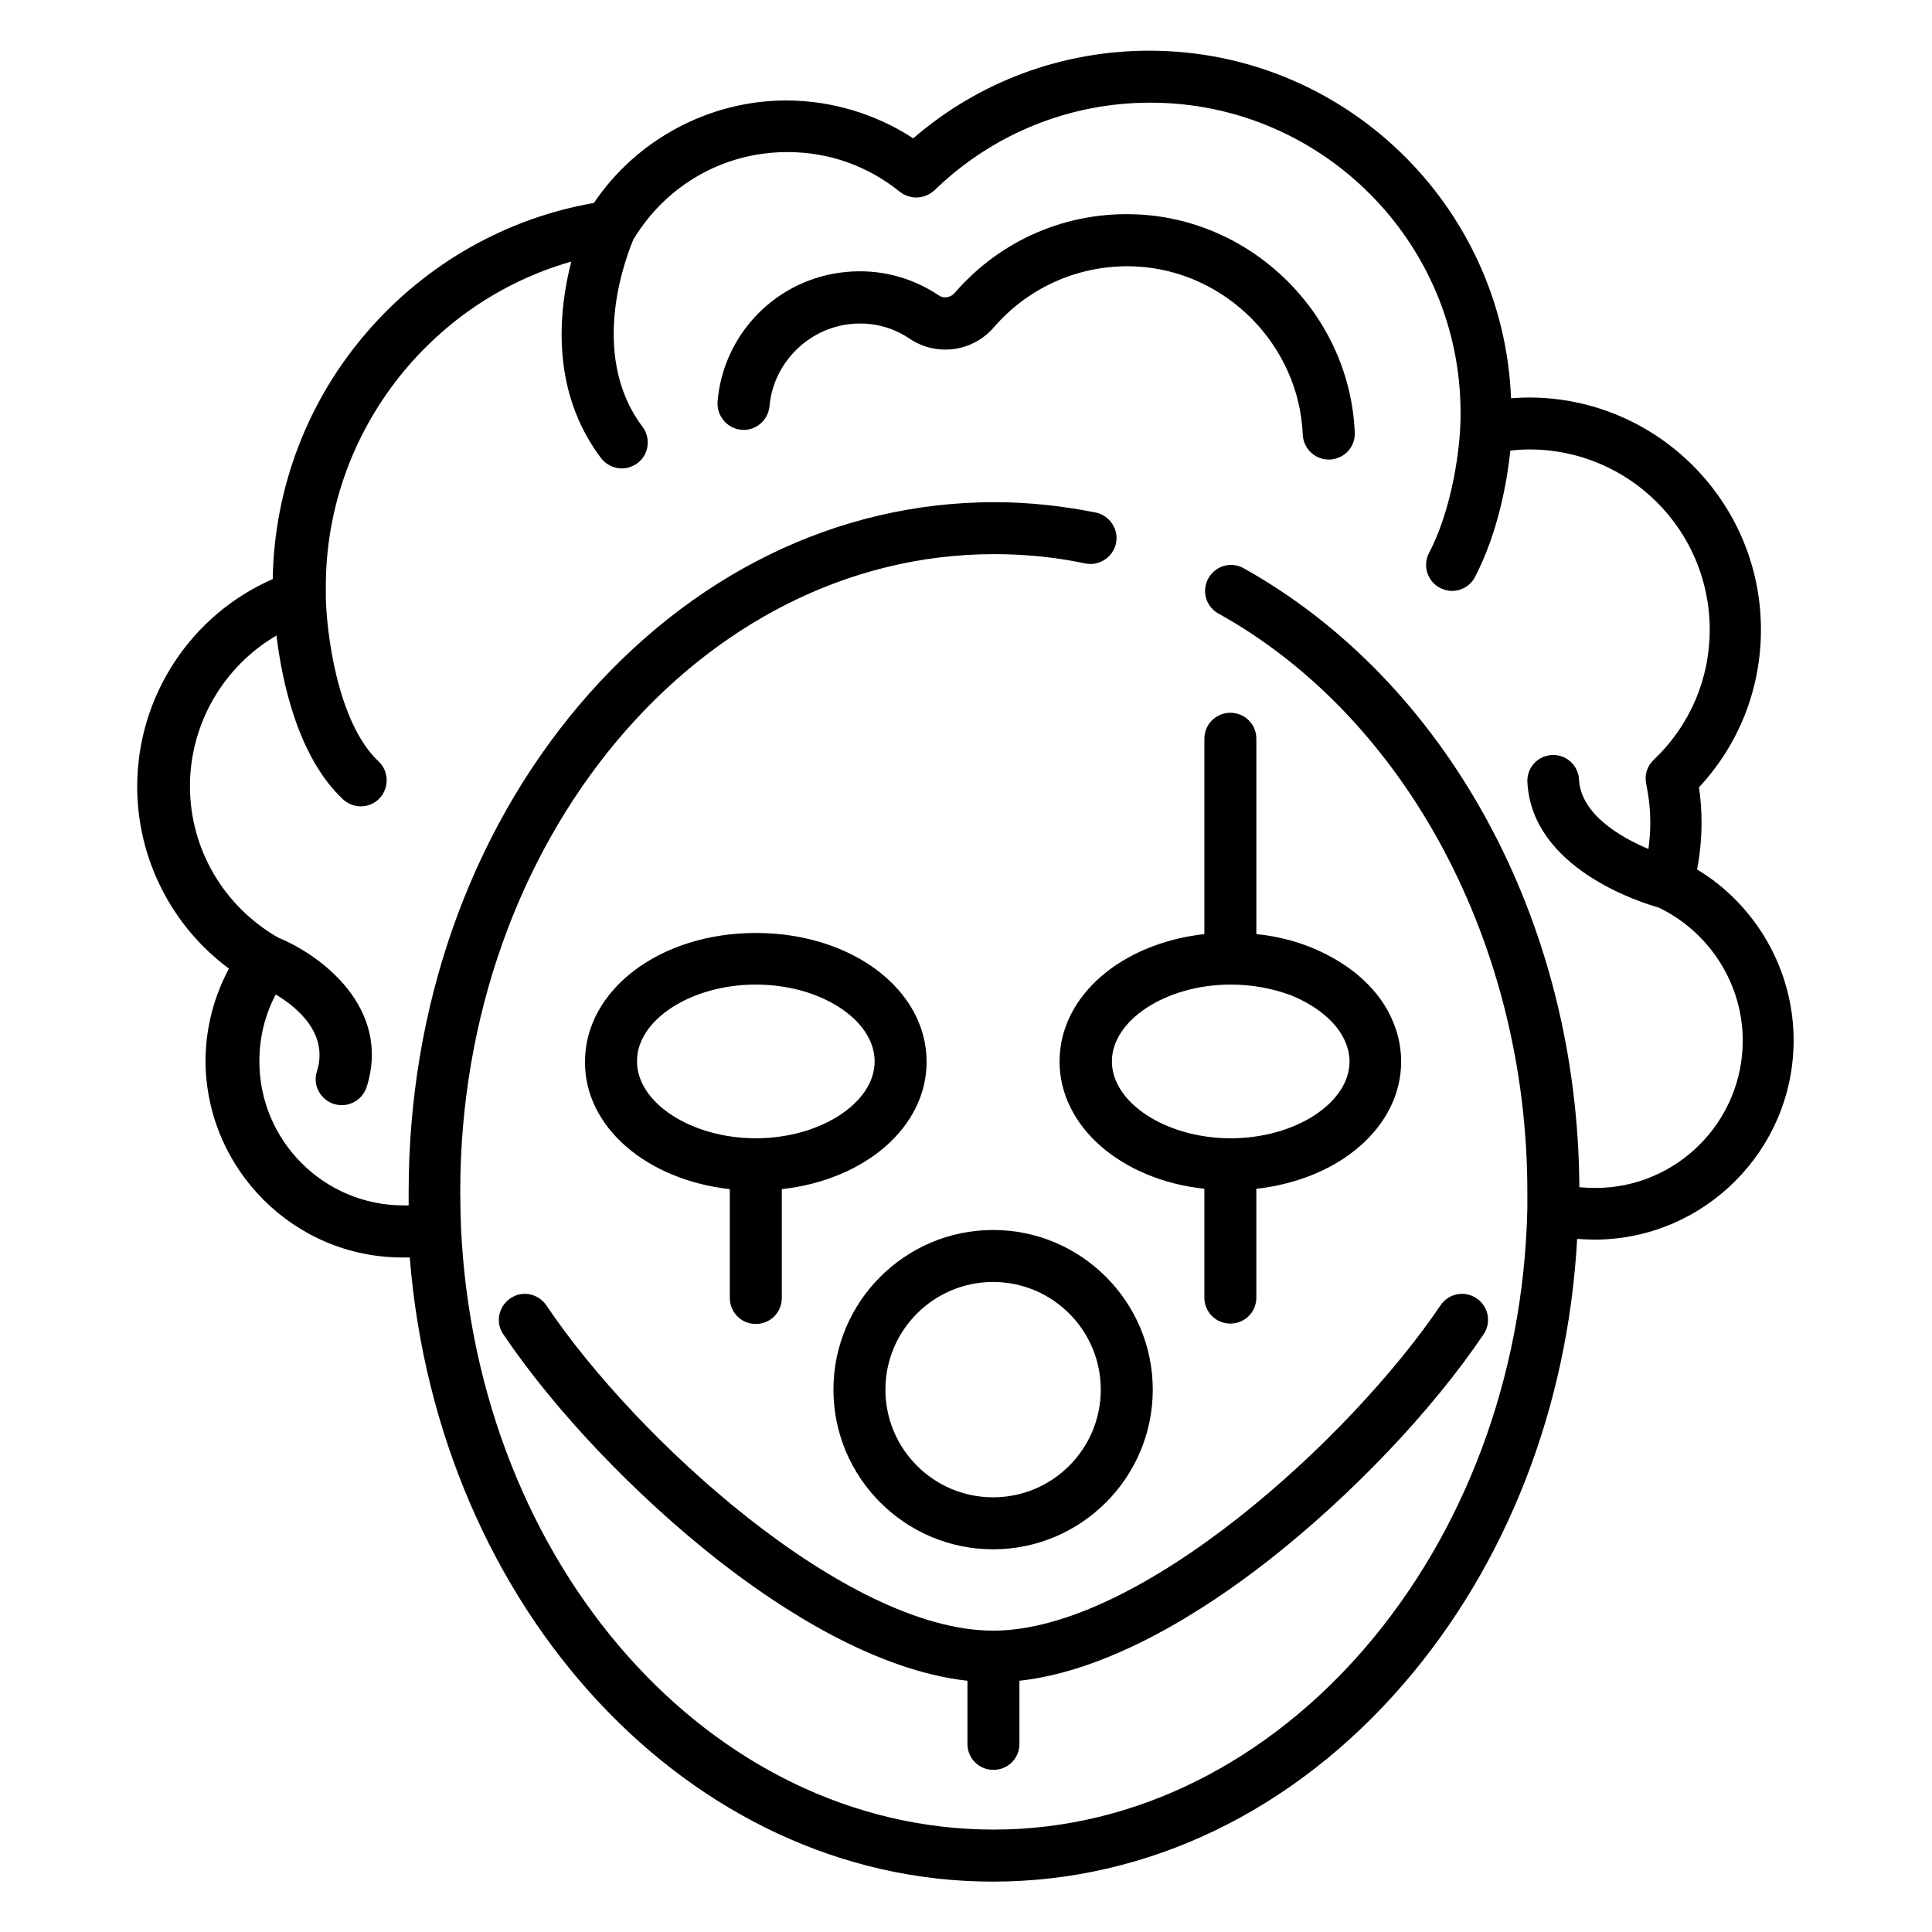
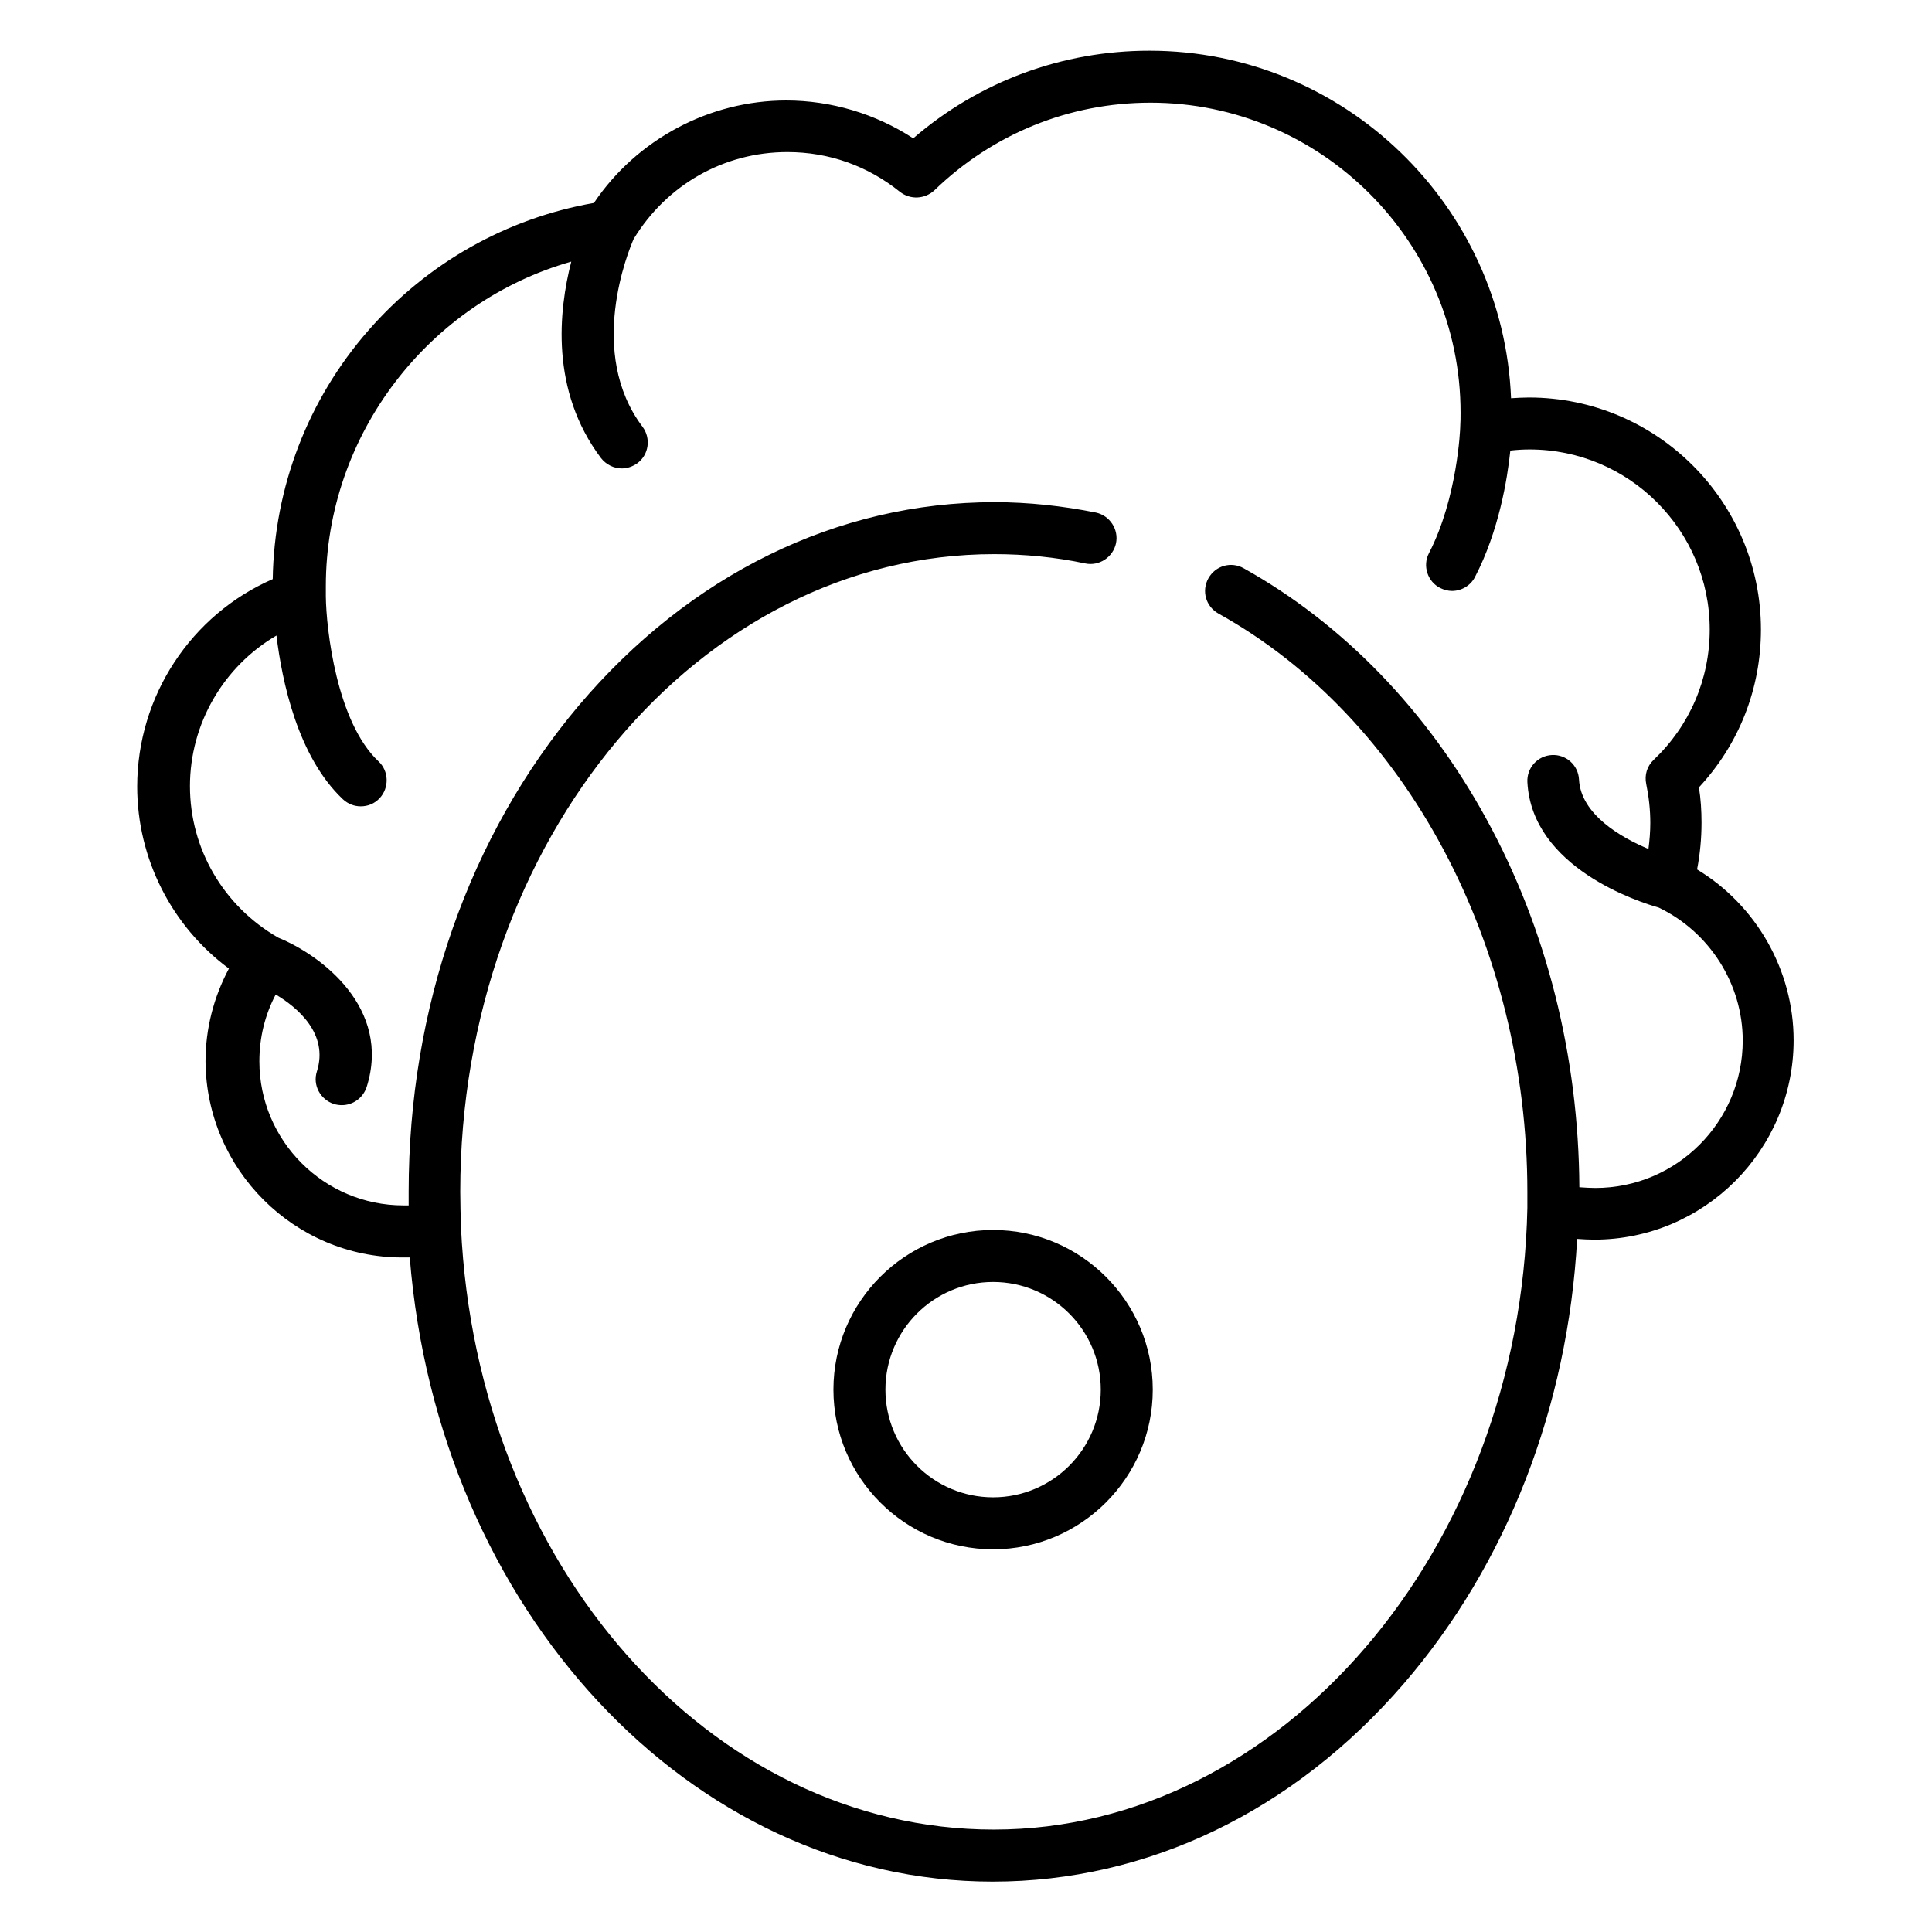
<svg xmlns="http://www.w3.org/2000/svg" fill="#000000" width="800px" height="800px" version="1.1" viewBox="144 144 512 512">
  <g>
    <path d="m250.62 477.24h1.969c7.477 93.285 74.195 165.41 154.49 165.41 41.031 0 79.703-18.598 108.93-52.449 27.258-31.586 43.492-73.211 45.953-117.88 1.477 0.098 3.051 0.195 4.527 0.195 29.125 0 52.84-23.715 52.84-52.84 0-18.598-9.938-35.816-25.586-45.266 0.789-4.035 1.18-8.266 1.18-12.398 0-3.148-0.195-6.297-0.688-9.348 10.629-11.414 16.434-26.176 16.434-41.82 0-33.852-27.551-61.5-61.5-61.5-1.574 0-3.148 0.098-4.723 0.195-2.066-51.168-44.281-92.102-95.844-92.102-23.125 0-45.164 8.168-62.582 23.223-9.938-6.496-21.746-10.035-33.652-10.035-20.367 0-39.656 10.332-50.973 27.16-23.125 4.035-44.184 15.941-59.73 33.75-16.039 18.301-24.992 41.625-25.387 65.93-21.648 9.445-35.918 30.996-35.918 55.004 0 19.09 9.152 37 24.305 48.215-4.035 7.578-6.199 15.941-6.199 24.602 0.203 28.637 23.523 51.957 52.156 51.957zm-56.281-124.87c0-16.629 8.953-31.785 22.926-39.949 1.477 12.102 5.609 32.078 17.613 43.395 1.379 1.277 3.051 1.871 4.723 1.871 1.871 0 3.641-0.688 5.019-2.164 2.559-2.754 2.461-7.184-0.297-9.742-11.121-10.43-13.875-35.129-13.973-43.691v-0.098-0.789-1.871c0-40.148 27.258-75.277 65.043-86-3.344 12.988-5.609 34.145 7.871 52.055 1.379 1.77 3.445 2.754 5.512 2.754 1.477 0 2.856-0.492 4.133-1.379 3.051-2.262 3.641-6.594 1.379-9.645-14.859-19.68-3.738-46.641-2.363-49.789 8.758-14.367 23.91-23.027 40.738-23.027 11.02 0 21.254 3.641 29.816 10.527 2.754 2.164 6.594 1.969 9.152-0.395 15.449-14.957 35.719-23.223 57.27-23.223 45.266 0 82.164 36.898 82.164 82.164 0 1.18 0 2.363-0.098 3.836v0.098c0 0.195-0.688 18.598-8.266 33.258-1.77 3.344-0.395 7.578 2.953 9.25 0.984 0.492 2.066 0.789 3.148 0.789 2.461 0 4.922-1.379 6.102-3.738 6.297-12.102 8.562-25.879 9.348-33.457 1.672-0.195 3.445-0.297 5.117-0.297 26.273 0 47.723 21.352 47.723 47.723 0 13.188-5.312 25.484-14.859 34.539-1.77 1.672-2.461 4.035-1.969 6.394 0.688 3.344 1.082 6.789 1.082 10.332 0 2.262-0.195 4.625-0.492 6.887-7.281-3.051-17.91-9.152-18.402-18.402-0.195-3.836-3.445-6.691-7.184-6.496-3.836 0.195-6.691 3.445-6.496 7.184 1.18 22.73 29.617 31.785 34.832 33.258 13.48 6.496 22.238 20.27 22.238 35.227 0 21.551-17.516 39.066-39.066 39.066-1.379 0-2.754-0.098-4.231-0.195-0.195-34.734-8.66-68.387-24.602-97.516-15.742-28.832-38.082-51.855-64.355-66.52-3.344-1.871-7.477-0.688-9.348 2.656s-0.688 7.477 2.656 9.348c49.789 27.652 81.867 87.871 81.867 153.31v4.231c-1.871 90.824-65.336 164.72-141.4 164.72-75.078 0-137.07-70.062-141.2-159.61-0.098-3.246-0.195-6.394-0.195-9.445 0-93.184 63.469-168.95 141.5-168.95 8.07 0 16.234 0.789 24.109 2.461 3.738 0.789 7.379-1.672 8.168-5.312 0.789-3.738-1.672-7.379-5.312-8.168-8.855-1.77-17.91-2.754-26.863-2.754-41.723 0-80.785 19.188-110.21 53.922-29.027 34.441-45.066 80.195-45.066 128.8v3.641h-1.379c-21.059 0-38.18-17.121-38.18-38.18 0-6.297 1.477-12.301 4.328-17.711 5.805 3.445 14.07 10.43 10.922 20.367-1.18 3.641 0.887 7.477 4.527 8.66 0.688 0.195 1.379 0.297 2.066 0.297 2.953 0 5.609-1.871 6.594-4.82 6.594-20.961-12.102-34.934-23.418-39.559-14.559-8.348-23.414-23.602-23.414-40.133z" />
-     <path d="m407.18 576.14c-38.965 0-94.758-50.973-118.38-86.199-2.164-3.148-6.394-4.035-9.543-1.871-3.148 2.164-4.035 6.394-1.871 9.543 13.676 20.27 34.934 42.605 56.875 59.828 17.219 13.48 42.117 29.324 66.125 31.98v16.727c0 3.836 3.051 6.887 6.887 6.887s6.887-3.051 6.887-6.887v-16.727c24.008-2.656 48.906-18.5 66.125-31.98 21.941-17.219 43.199-39.559 56.875-59.828 2.164-3.148 1.277-7.477-1.871-9.543-3.148-2.164-7.477-1.277-9.543 1.871-23.812 35.227-79.605 86.199-118.57 86.199z" />
-     <path d="m337.41 459.14v28.832c0 3.836 3.051 6.887 6.887 6.887 3.836 0 6.887-3.051 6.887-6.887v-28.832c22.043-2.461 38.375-16.434 38.375-33.75 0-19.188-19.875-34.145-45.266-34.145-25.387 0-45.266 15.055-45.266 34.145-0.09 17.316 16.344 31.289 38.383 33.75zm6.891-54.219c17.121 0 31.488 9.348 31.488 20.367 0 11.02-14.465 20.367-31.488 20.367-17.023 0-31.488-9.348-31.488-20.367-0.098-11.02 14.367-20.367 31.488-20.367z" />
    <path d="m364.87 512.27c0 23.32 18.992 42.312 42.312 42.312 23.32 0 42.312-18.992 42.312-42.312 0-23.32-18.992-42.312-42.312-42.312-23.324 0-42.312 18.992-42.312 42.312zm42.312-28.535c15.742 0 28.535 12.793 28.535 28.535 0 15.742-12.793 28.535-28.535 28.535-15.742 0-28.535-12.793-28.535-28.535-0.004-15.746 12.789-28.535 28.535-28.535z" />
-     <path d="m463.17 391.54c-22.043 2.461-38.375 16.434-38.375 33.75 0 17.32 16.434 31.391 38.375 33.75v28.832c0 3.836 3.051 6.887 6.887 6.887 3.836 0 6.887-3.051 6.887-6.887v-28.832c22.043-2.461 38.375-16.434 38.375-33.75 0-5.41-1.672-10.727-4.82-15.547-4.328-6.496-11.219-11.609-19.777-14.957-4.328-1.672-8.953-2.754-13.777-3.246v-51.758c0-3.836-3.051-6.887-6.887-6.887-3.836 0-6.887 3.051-6.887 6.887zm35.914 25.879c1.672 2.559 2.559 5.215 2.559 7.871 0 11.02-14.465 20.367-31.488 20.367s-31.488-9.348-31.488-20.367c0-11.02 14.465-20.367 31.488-20.367 5.512 0 10.922 0.984 15.742 2.754 5.711 2.266 10.434 5.711 13.188 9.742z" />
-     <path d="m340.46 257.91c3.836 0.297 7.086-2.461 7.477-6.297 0.984-11.316 10.137-20.566 21.453-21.746 5.707-0.59 11.121 0.789 15.742 3.938 7.086 4.723 16.629 3.445 22.238-3.051 9.445-10.922 23.223-16.828 37.688-16.137 23.715 1.18 43.199 20.762 44.184 44.574 0.195 3.738 3.246 6.594 6.887 6.594h0.297c3.836-0.195 6.789-3.344 6.594-7.184-1.277-30.801-26.469-56.188-57.27-57.762-18.793-0.984-36.605 6.691-48.805 20.859-1.082 1.18-2.856 1.477-4.133 0.59-7.379-4.922-15.941-7.086-24.797-6.199-18.008 1.77-32.273 16.137-33.852 34.242-0.293 3.836 2.461 7.184 6.297 7.578z" />
  </g>
</svg>